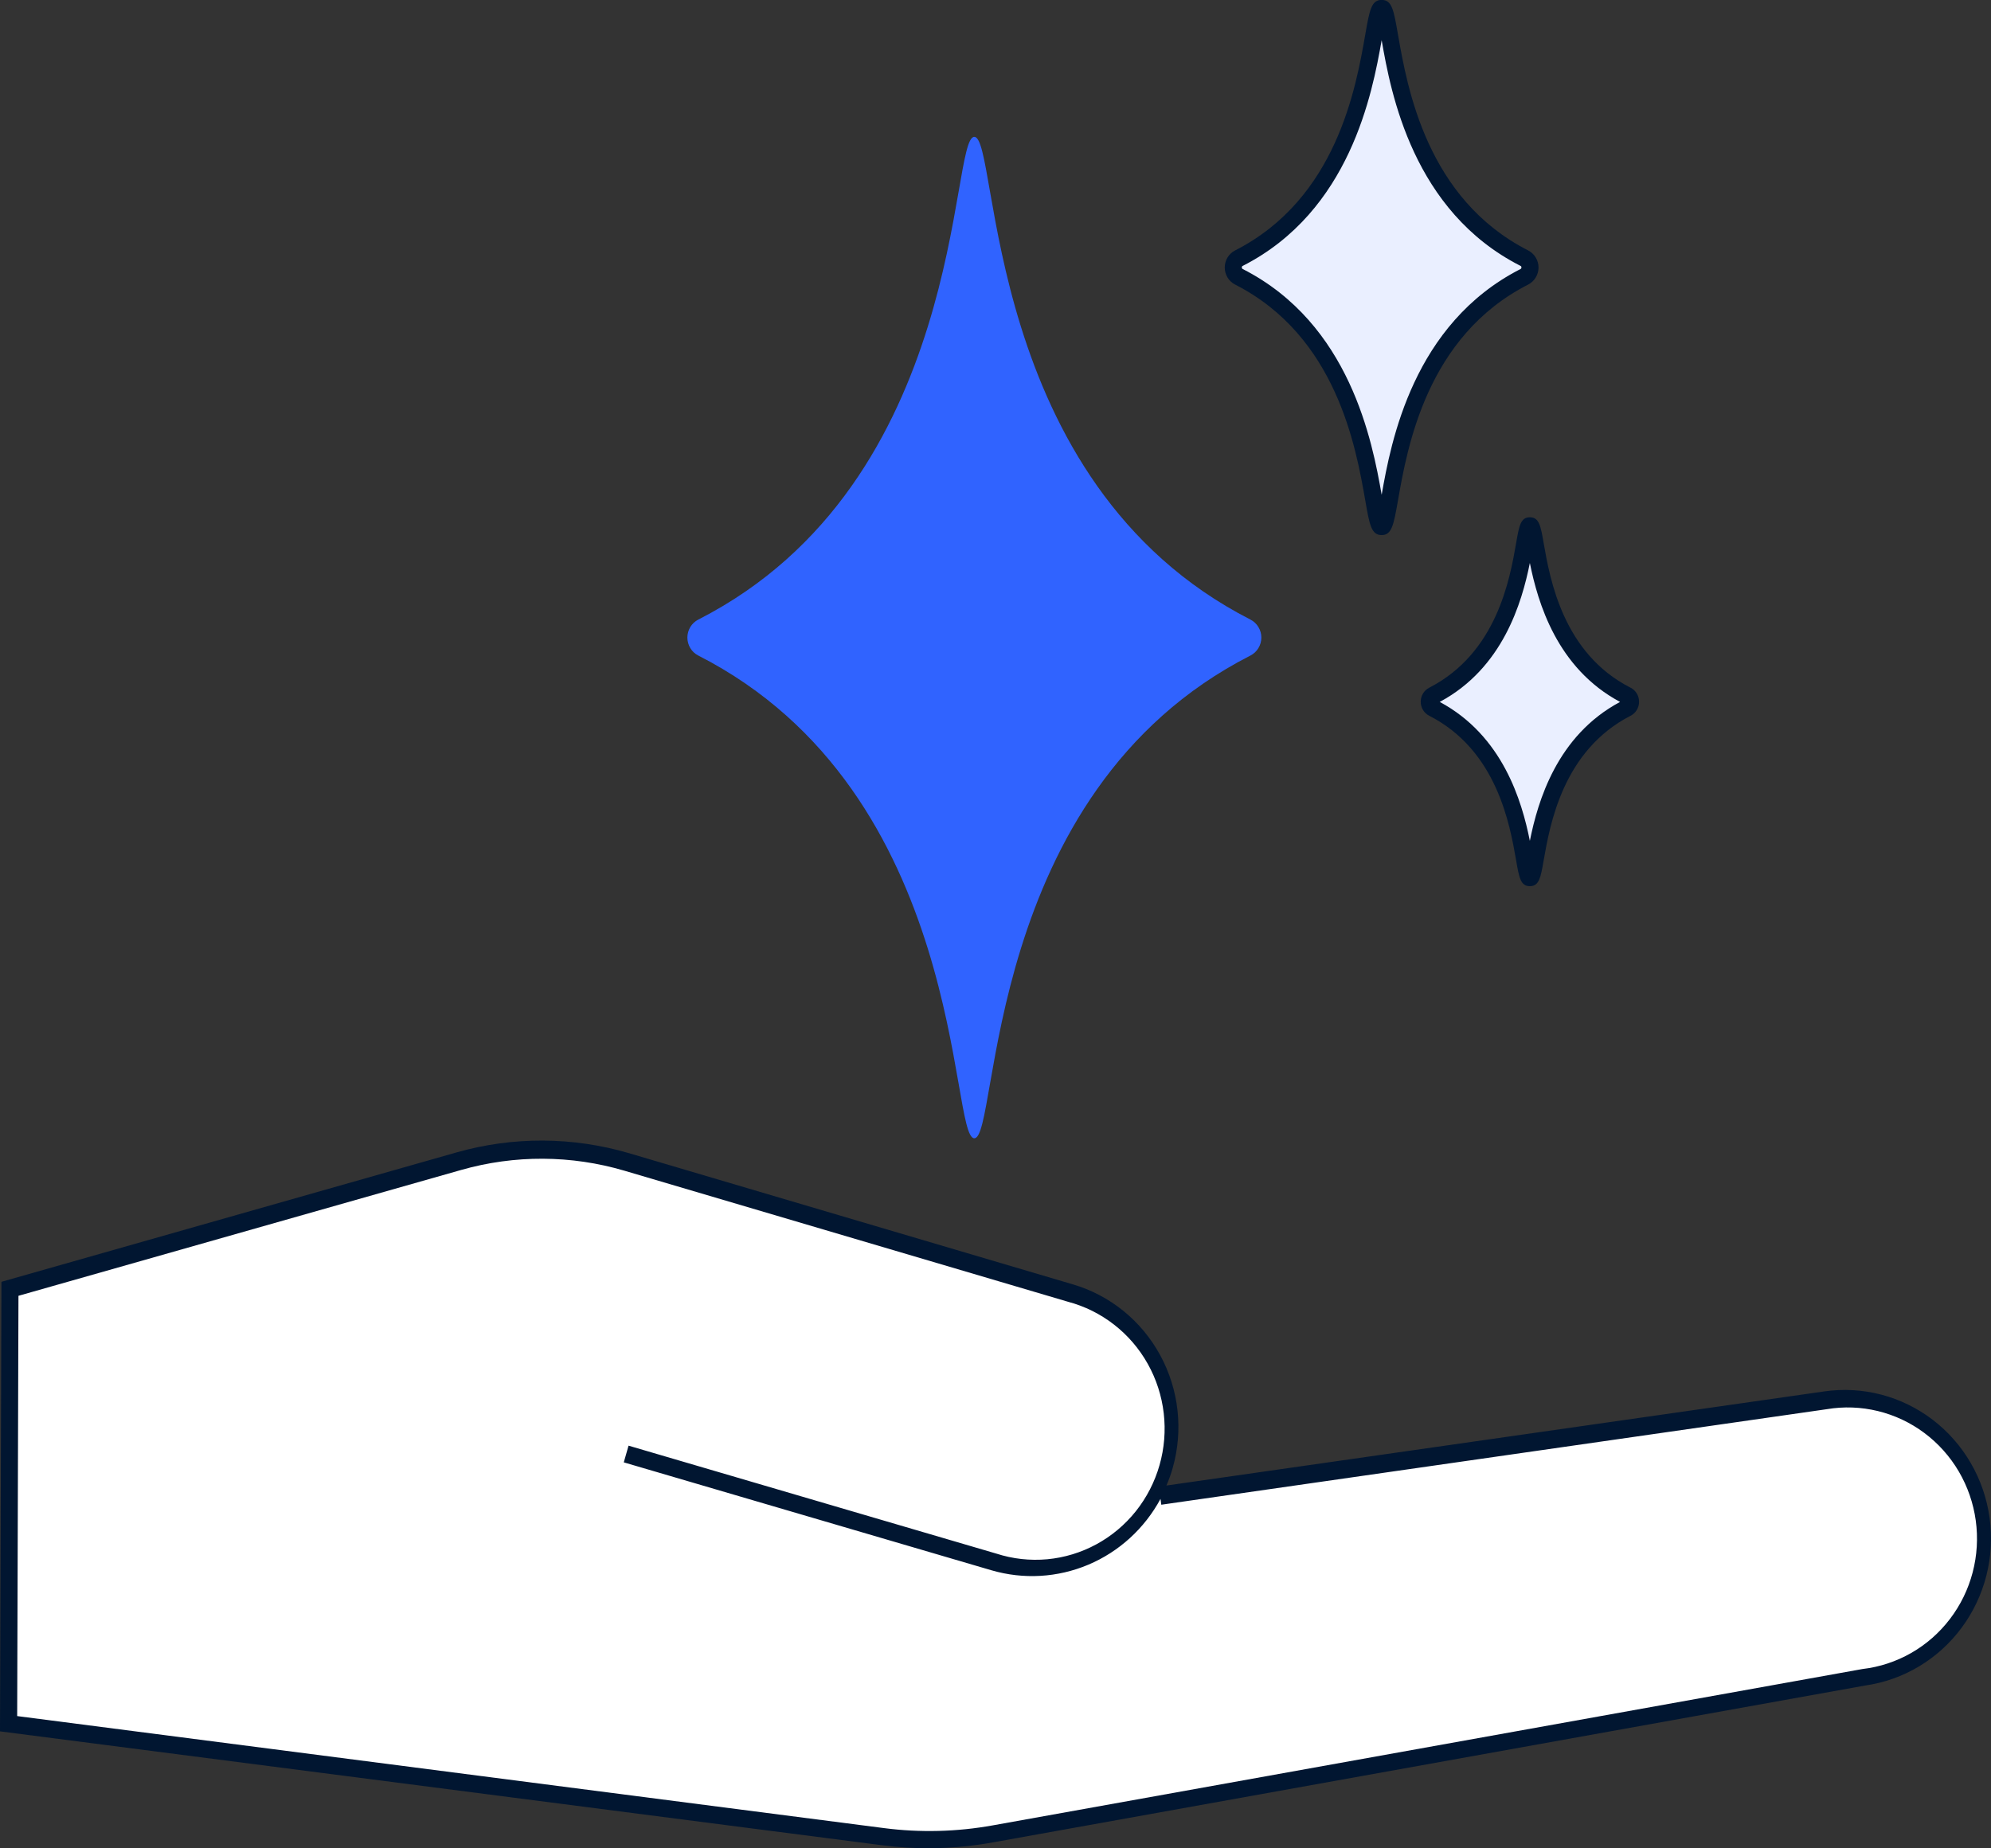
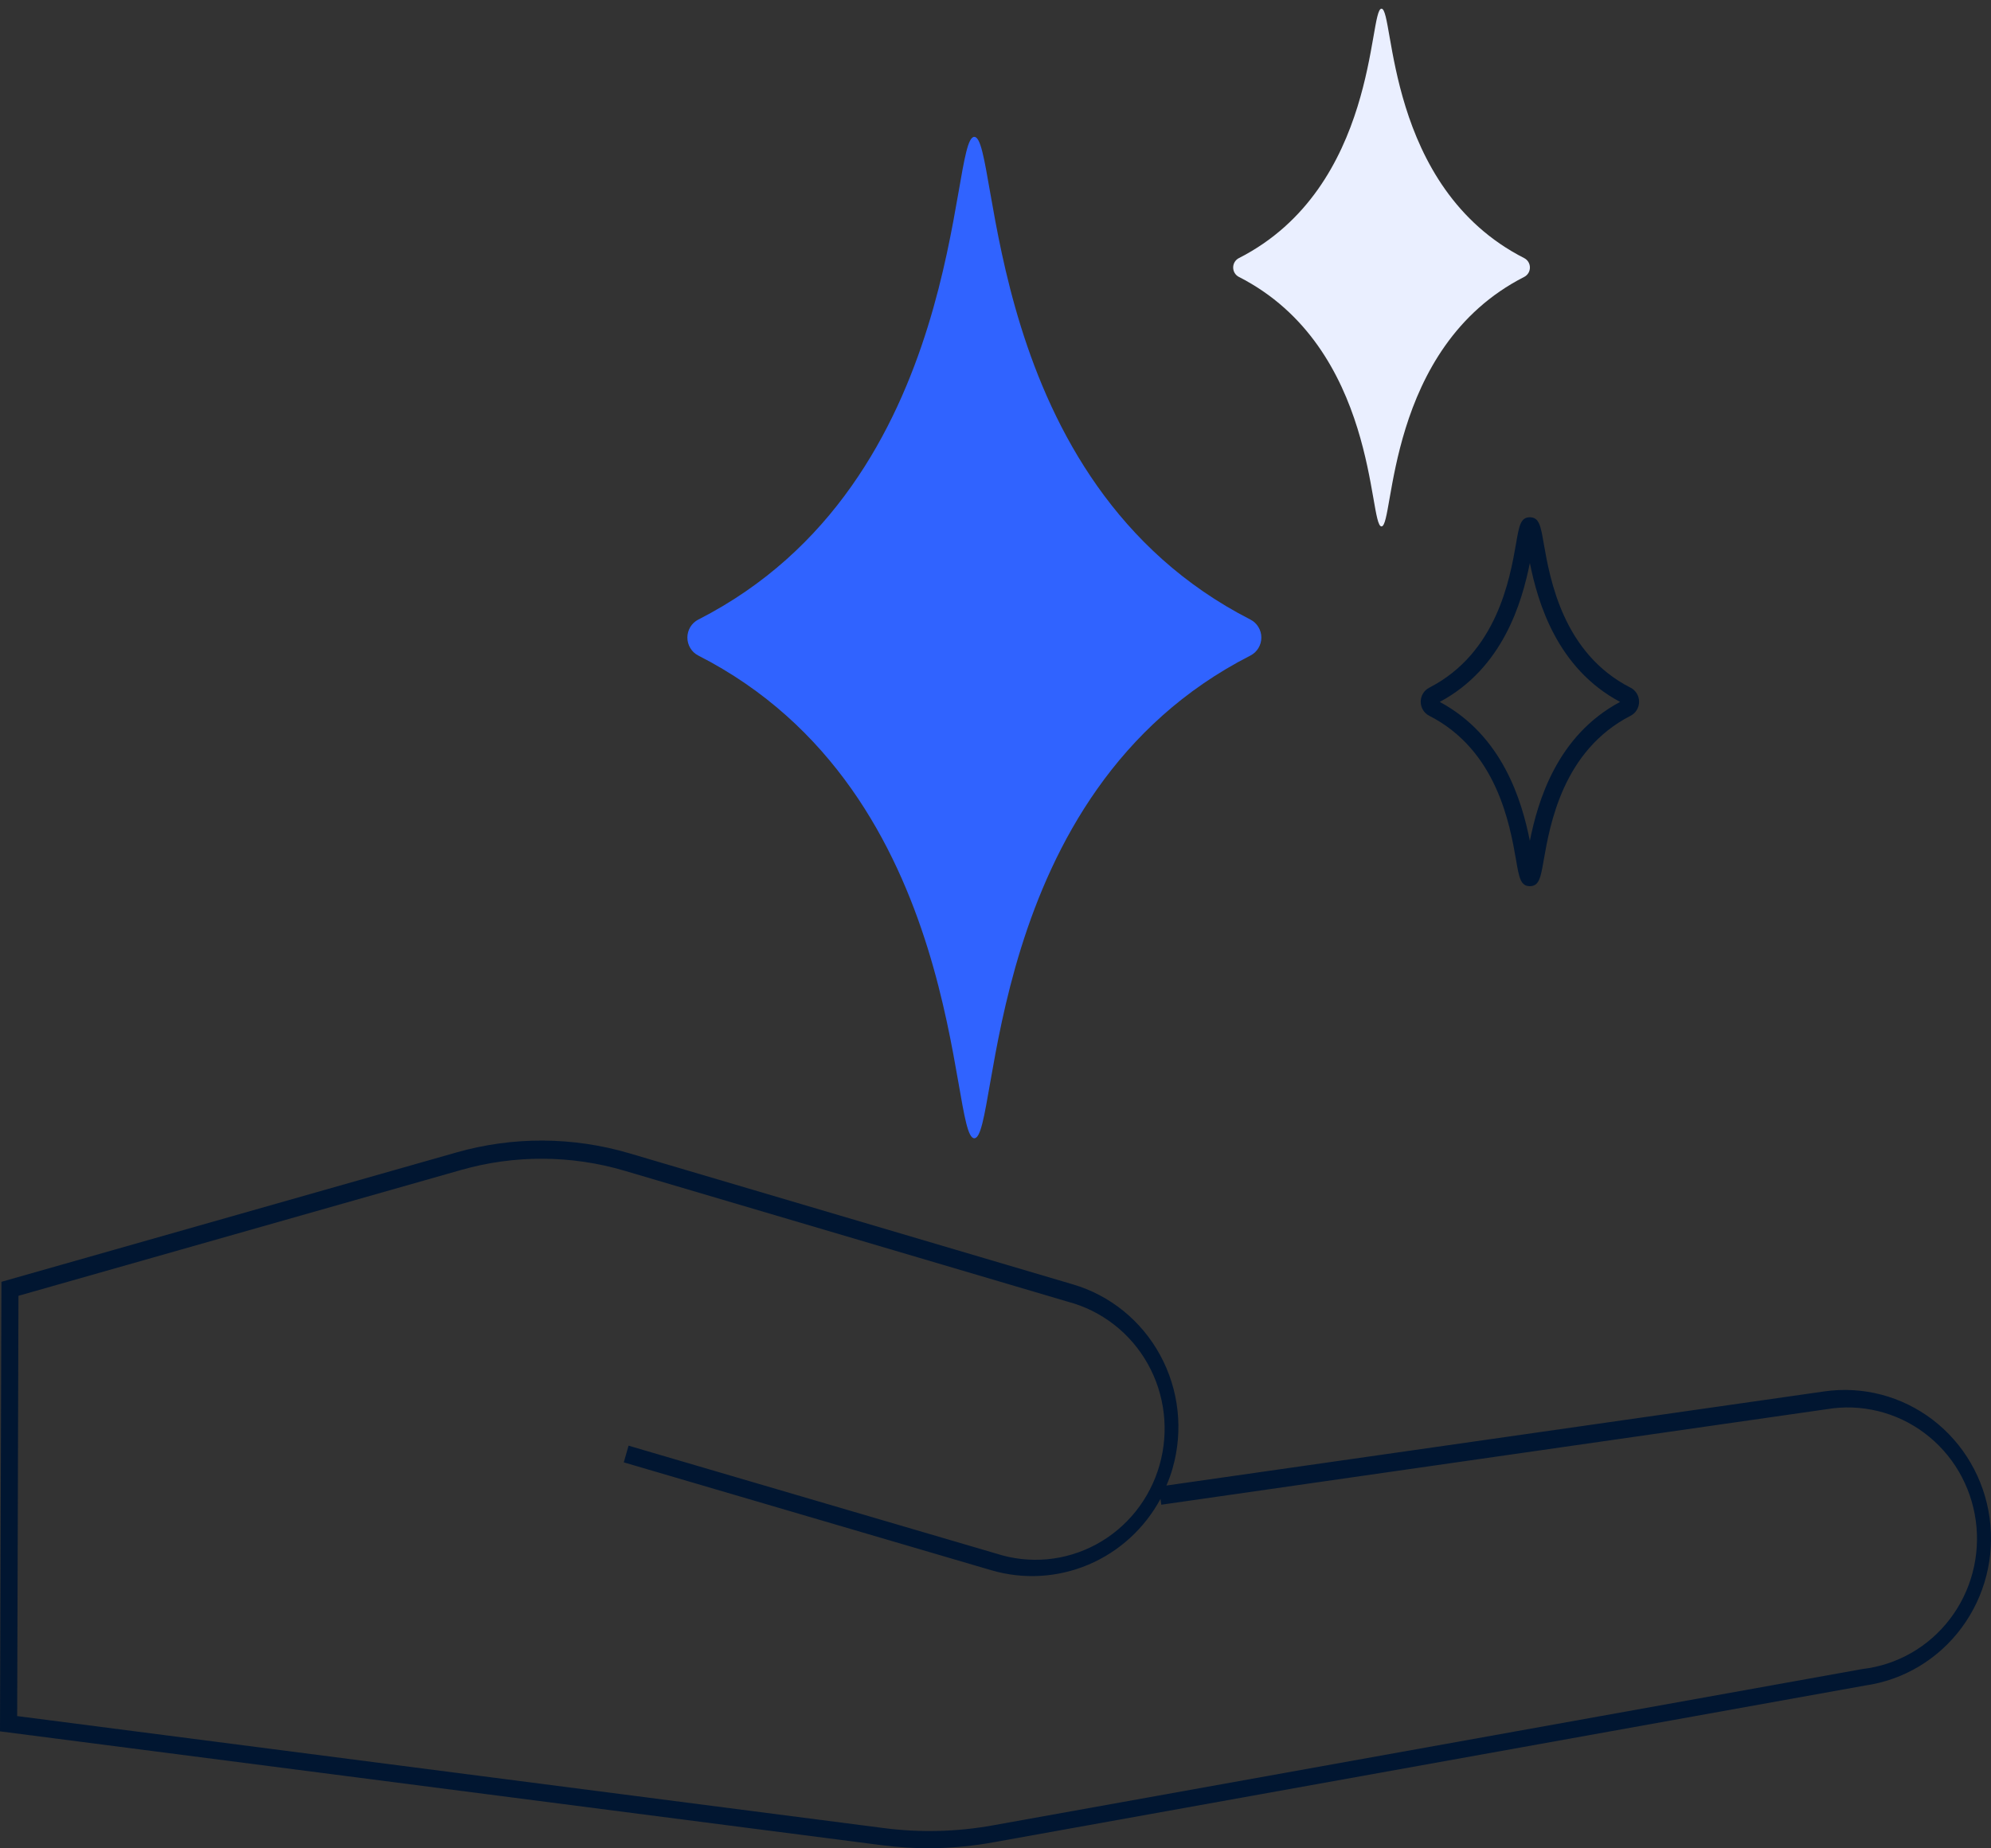
<svg xmlns="http://www.w3.org/2000/svg" width="70" height="65" viewBox="0 0 70 65" fill="none">
  <rect x="0" y="0" width="70" height="65" fill="#333333" stroke="none" />
  <g clip-path="url(#clip0_48_720)">
-     <path d="M22.024 51.108L34.953 54.904C35.564 55.084 36.204 55.139 36.836 55.067C37.468 54.995 38.079 54.798 38.636 54.486C39.193 54.174 39.684 53.754 40.081 53.249C40.477 52.745 40.772 52.165 40.949 51.545C41.126 50.925 41.181 50.275 41.11 49.633C41.04 48.991 40.845 48.369 40.538 47.804C40.231 47.238 39.817 46.74 39.32 46.337C38.823 45.934 38.252 45.635 37.641 45.456L22.051 40.848C20.122 40.279 18.075 40.268 16.14 40.817L0.361 45.306L0.31 60.615L31.05 64.585C32.351 64.751 33.669 64.718 34.959 64.487L65.532 58.975C66.803 58.792 67.951 58.105 68.722 57.063C69.494 56.021 69.827 54.711 69.648 53.42C69.559 52.781 69.348 52.165 69.025 51.609C68.702 51.052 68.275 50.566 67.767 50.177C67.259 49.789 66.681 49.506 66.065 49.344C65.449 49.183 64.808 49.146 64.179 49.236L40.783 52.595" fill="white" />
    <path d="M32.686 64.997C32.123 64.998 31.561 64.962 31.003 64.89L0 60.886L0.051 45.077L16.05 40.527C18.039 39.961 20.143 39.972 22.127 40.557L37.717 45.166C38.365 45.355 38.971 45.674 39.498 46.101C40.026 46.529 40.465 47.058 40.791 47.659C41.118 48.259 41.324 48.919 41.399 49.6C41.474 50.282 41.416 50.972 41.228 51.63C41.169 51.839 41.096 52.043 41.009 52.241L64.14 48.931C65.49 48.737 66.861 49.096 67.951 49.929C69.04 50.762 69.76 52.001 69.95 53.373C70.141 54.744 69.787 56.136 68.967 57.243C68.147 58.35 66.928 59.081 65.577 59.274L35.017 64.771C34.248 64.916 33.468 64.992 32.686 64.997ZM0.604 60.349L31.078 64.288C32.353 64.453 33.646 64.42 34.911 64.191L65.481 58.694C66.083 58.624 66.665 58.432 67.194 58.13C67.722 57.828 68.185 57.422 68.556 56.935C68.928 56.448 69.199 55.891 69.355 55.296C69.511 54.701 69.548 54.081 69.464 53.471C69.38 52.861 69.177 52.275 68.867 51.746C68.556 51.217 68.145 50.757 67.656 50.392C67.168 50.027 66.613 49.766 66.023 49.622C65.434 49.479 64.822 49.456 64.224 49.557L40.829 52.916L40.801 52.711C40.239 53.753 39.344 54.569 38.264 55.025C37.184 55.481 35.984 55.55 34.86 55.222L21.931 51.426L22.099 50.839L35.029 54.635C35.606 54.822 36.215 54.889 36.819 54.834C37.423 54.778 38.01 54.599 38.545 54.309C39.08 54.019 39.552 53.623 39.934 53.145C40.315 52.666 40.599 52.115 40.767 51.523C40.936 50.931 40.986 50.311 40.915 49.7C40.844 49.088 40.653 48.497 40.353 47.962C40.053 47.426 39.651 46.958 39.169 46.583C38.688 46.208 38.138 45.935 37.551 45.779L21.958 41.171C20.083 40.617 18.093 40.608 16.212 41.144L0.649 45.569L0.604 60.349Z" fill="#011631" />
    <path d="M43.964 21.789C44.079 21.848 44.176 21.938 44.243 22.05C44.311 22.162 44.347 22.29 44.347 22.421C44.347 22.552 44.311 22.68 44.243 22.792C44.176 22.904 44.079 22.994 43.964 23.053C34.502 27.875 35.145 40.029 34.255 40.029C33.365 40.029 34.012 27.875 24.55 23.053C24.434 22.994 24.338 22.904 24.27 22.792C24.203 22.68 24.167 22.552 24.167 22.421C24.167 22.29 24.203 22.162 24.27 22.05C24.338 21.938 24.434 21.848 24.55 21.789C34.012 16.967 33.368 4.813 34.255 4.813C35.142 4.813 34.502 16.955 43.964 21.789Z" fill="#3063FF" />
    <path d="M53.592 9.079C53.652 9.11 53.701 9.157 53.736 9.215C53.771 9.273 53.789 9.34 53.789 9.407C53.789 9.475 53.771 9.542 53.736 9.6C53.701 9.658 53.652 9.704 53.592 9.736C48.7 12.227 49.031 18.512 48.571 18.512C48.111 18.512 48.445 12.227 43.553 9.736C43.493 9.704 43.444 9.658 43.409 9.6C43.374 9.542 43.356 9.475 43.356 9.407C43.356 9.34 43.374 9.273 43.409 9.215C43.444 9.157 43.493 9.11 43.553 9.079C48.445 6.59 48.114 0.306 48.571 0.306C49.028 0.306 48.7 6.59 53.592 9.079Z" fill="#EAEFFF" />
-     <path d="M48.577 18.817C48.213 18.817 48.15 18.46 48 17.596C47.672 15.724 46.99 11.824 43.424 10.007C43.314 9.951 43.222 9.865 43.158 9.759C43.094 9.653 43.06 9.531 43.06 9.407C43.06 9.283 43.094 9.16 43.158 9.055C43.222 8.949 43.314 8.863 43.424 8.807C46.99 6.99 47.672 3.093 48 1.218C48.15 0.357 48.213 -0.003 48.577 -0.003C48.941 -0.003 49.001 0.354 49.151 1.218C49.479 3.093 50.162 6.99 53.728 8.807C53.837 8.863 53.929 8.949 53.993 9.055C54.058 9.16 54.092 9.283 54.092 9.407C54.092 9.531 54.058 9.653 53.993 9.759C53.929 9.865 53.837 9.951 53.728 10.007C50.162 11.824 49.479 15.724 49.151 17.596C48.998 18.46 48.935 18.817 48.577 18.817ZM48.577 1.411C48.249 3.273 47.471 7.427 43.691 9.351C43.681 9.355 43.672 9.363 43.667 9.373C43.662 9.383 43.66 9.394 43.661 9.405C43.66 9.416 43.663 9.428 43.668 9.437C43.673 9.447 43.681 9.455 43.691 9.46C47.471 11.384 48.249 15.534 48.577 17.4C48.902 15.537 49.681 11.387 53.46 9.46C53.47 9.455 53.478 9.447 53.483 9.437C53.488 9.428 53.491 9.416 53.49 9.405C53.492 9.394 53.49 9.383 53.484 9.373C53.479 9.363 53.47 9.355 53.46 9.351C49.678 7.43 48.899 3.276 48.577 1.414V1.411Z" fill="#011631" />
-     <path d="M57.191 24.461C57.231 24.482 57.265 24.514 57.289 24.553C57.313 24.592 57.325 24.638 57.325 24.684C57.325 24.73 57.313 24.775 57.289 24.814C57.265 24.854 57.231 24.886 57.191 24.907C53.884 26.595 54.1 30.858 53.787 30.858C53.475 30.858 53.703 26.583 50.384 24.907C50.343 24.886 50.309 24.854 50.286 24.814C50.262 24.775 50.249 24.73 50.249 24.684C50.249 24.638 50.262 24.592 50.286 24.553C50.309 24.514 50.343 24.482 50.384 24.461C53.691 22.772 53.478 18.512 53.787 18.512C54.097 18.512 53.875 22.772 57.191 24.461Z" fill="#EAEFFF" />
    <path d="M53.787 31.164C53.459 31.164 53.408 30.858 53.303 30.248C53.084 28.993 52.627 26.385 50.251 25.172C50.161 25.127 50.084 25.056 50.031 24.969C49.978 24.881 49.95 24.78 49.95 24.678C49.95 24.575 49.978 24.474 50.031 24.387C50.084 24.299 50.161 24.229 50.251 24.183C52.627 22.962 53.084 20.363 53.303 19.108C53.408 18.497 53.459 18.191 53.787 18.191C54.115 18.191 54.169 18.497 54.274 19.108C54.494 20.363 54.951 22.974 57.326 24.183C57.417 24.229 57.493 24.299 57.546 24.387C57.599 24.474 57.627 24.575 57.627 24.678C57.627 24.78 57.599 24.881 57.546 24.969C57.493 25.056 57.417 25.127 57.326 25.172C54.951 26.394 54.494 28.993 54.274 30.248C54.169 30.858 54.115 31.164 53.787 31.164ZM50.618 24.684C52.837 25.872 53.508 28.177 53.787 29.57C54.067 28.174 54.74 25.869 56.959 24.684C54.74 23.499 54.067 21.19 53.787 19.798C53.508 21.19 52.837 23.499 50.618 24.684Z" fill="#011631" />
  </g>
  <defs>
    <clipPath id="clip0_48_720">
      <rect width="70" height="65" fill="white" />
    </clipPath>
  </defs>
</svg>